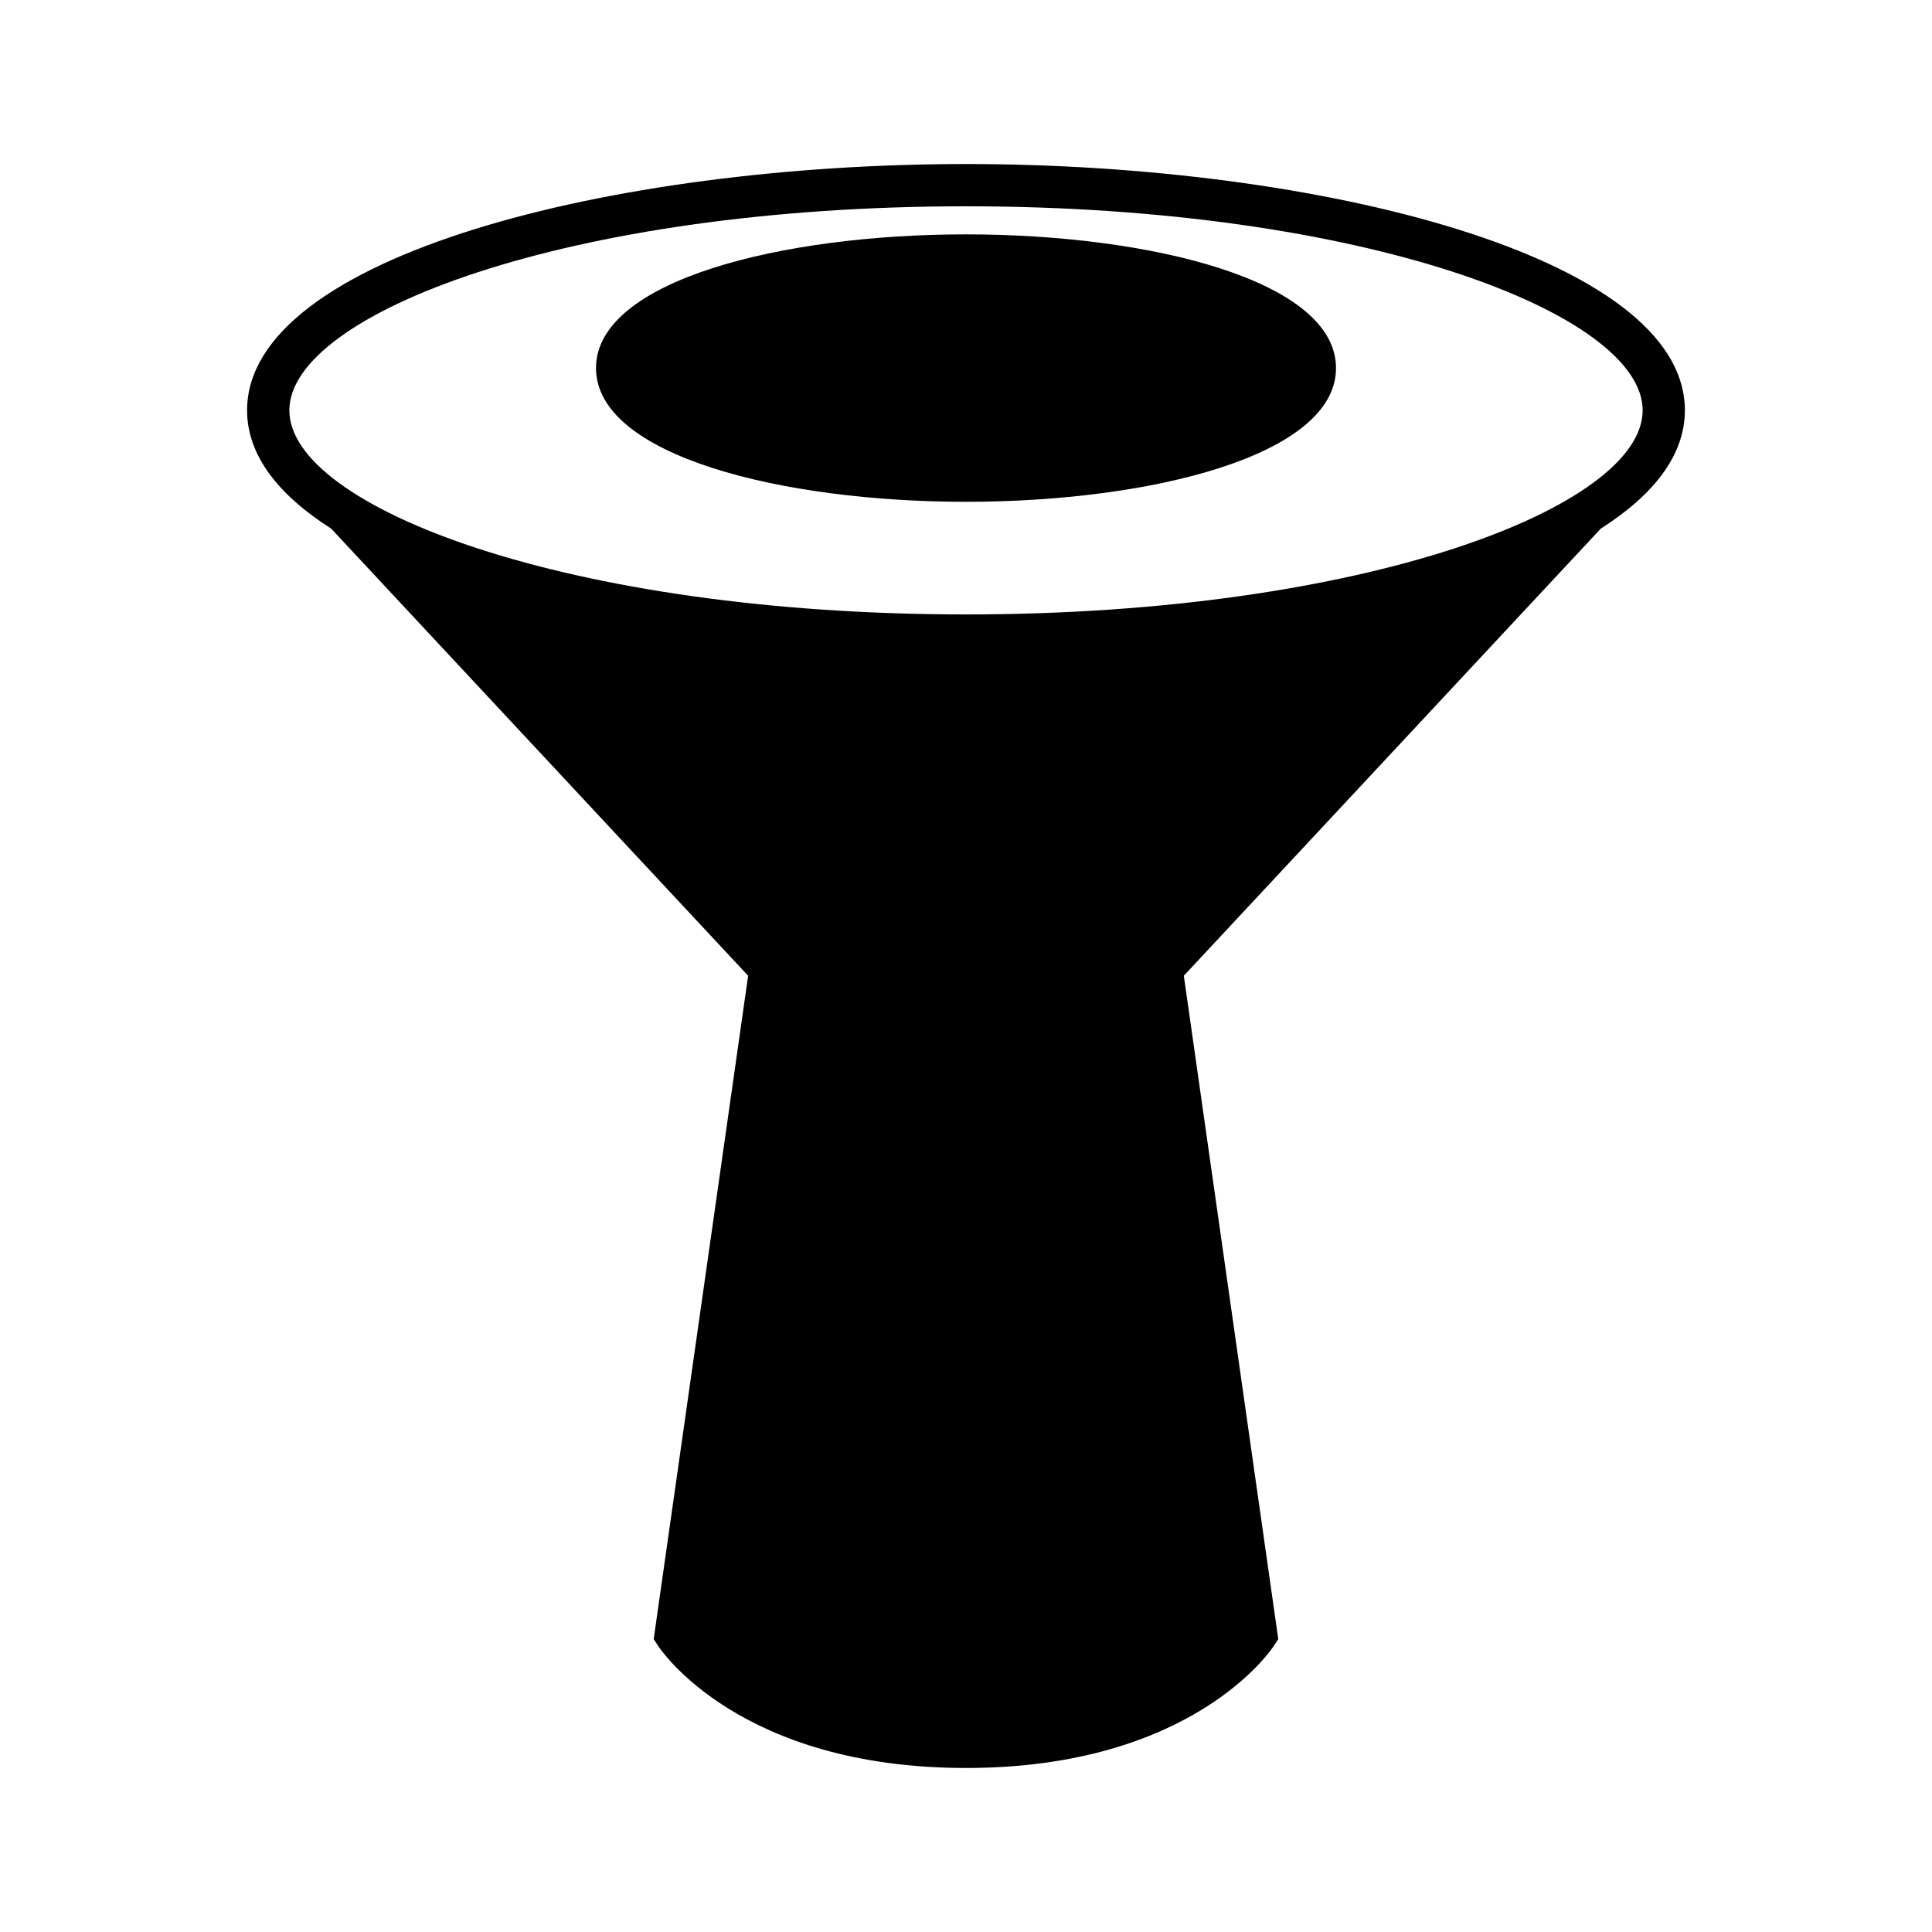
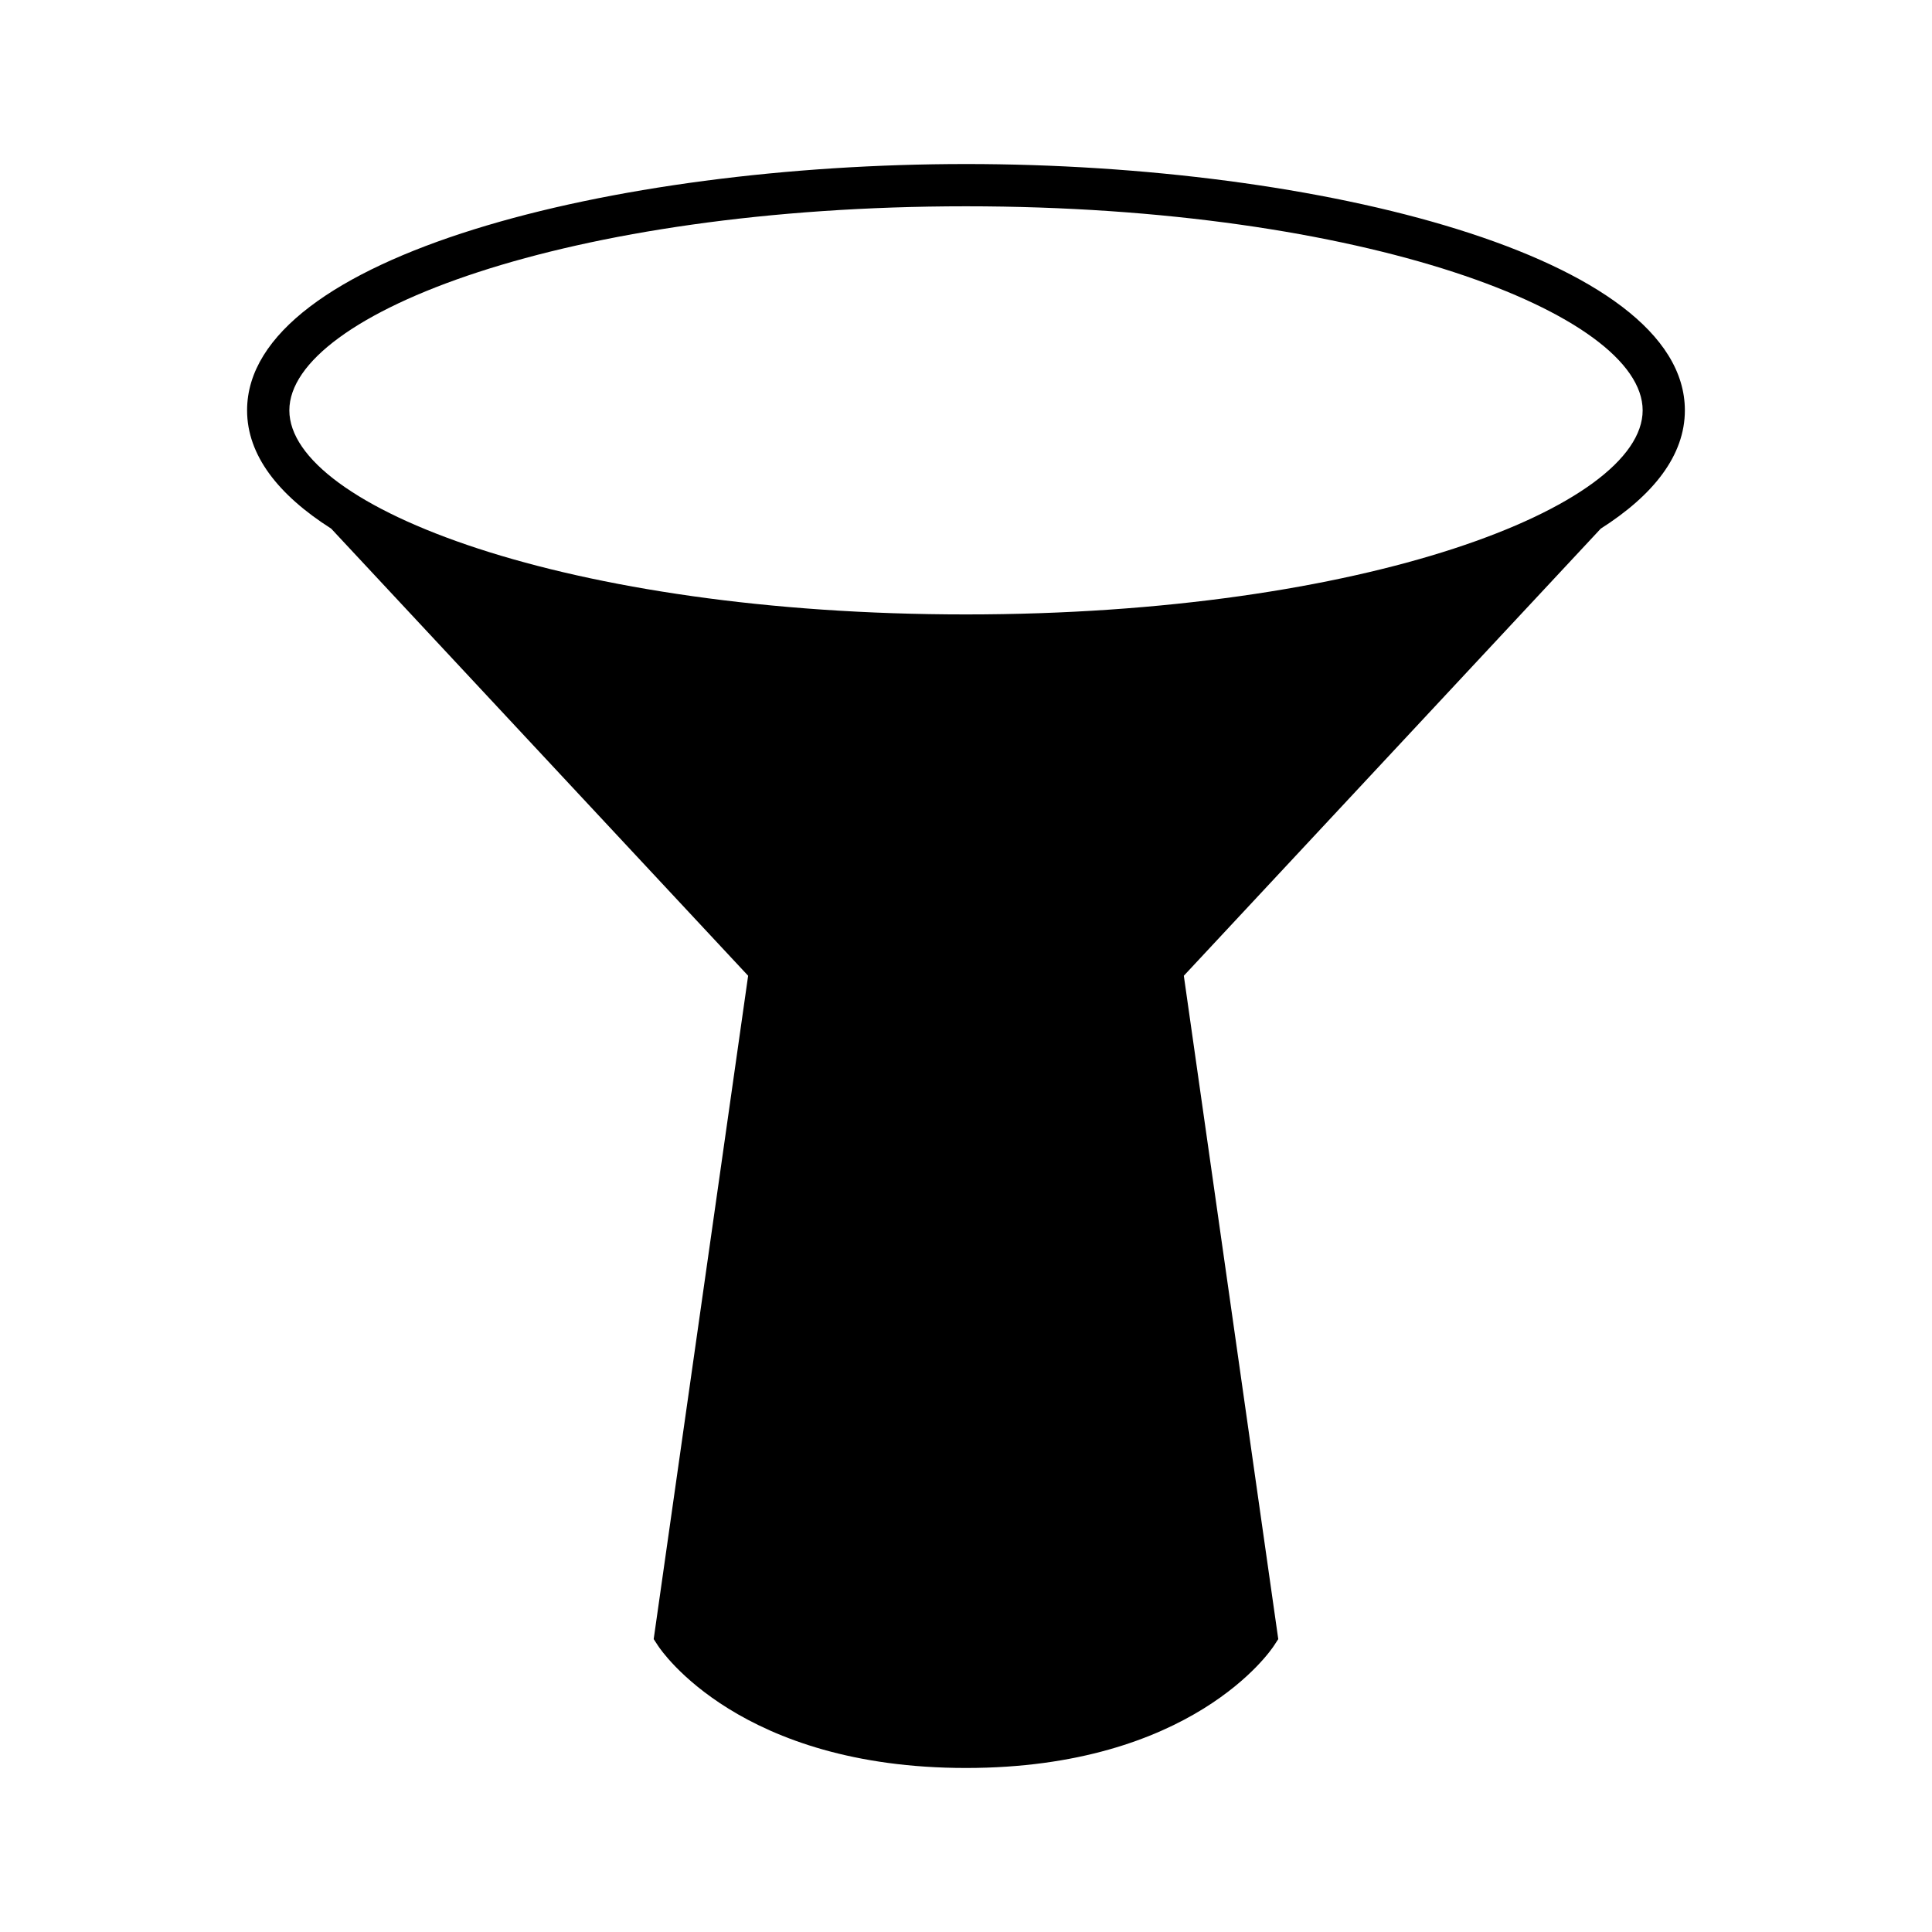
<svg xmlns="http://www.w3.org/2000/svg" fill="#000000" width="800px" height="800px" version="1.1" viewBox="144 144 512 512">
  <g>
    <path d="m400 187.47c-93.648 0-190.52 24.418-190.52 65.273 0 11.922 8.289 22.43 22.293 31.352l110.49 118.49-25.027 175.79 1.148 1.762c0.863 1.324 21.809 32.395 81.609 32.395 59.805 0 80.75-31.07 81.613-32.395l1.148-1.762-25.027-175.79 110.49-118.49c14.004-8.922 22.293-19.434 22.293-31.355-0.008-40.852-96.871-65.27-190.52-65.27zm0 119.36c-105.67 0-179.32-28.504-179.32-54.082s73.645-54.078 179.32-54.078c105.68 0 179.32 28.5 179.32 54.078s-73.645 54.082-179.32 54.082z" />
-     <path d="m400 206.11c-48.727 0-98.055 12.172-98.055 35.434 0 23.266 49.328 35.438 98.055 35.438s98.055-12.172 98.055-35.438c0-23.262-49.328-35.434-98.055-35.434z" />
  </g>
</svg>